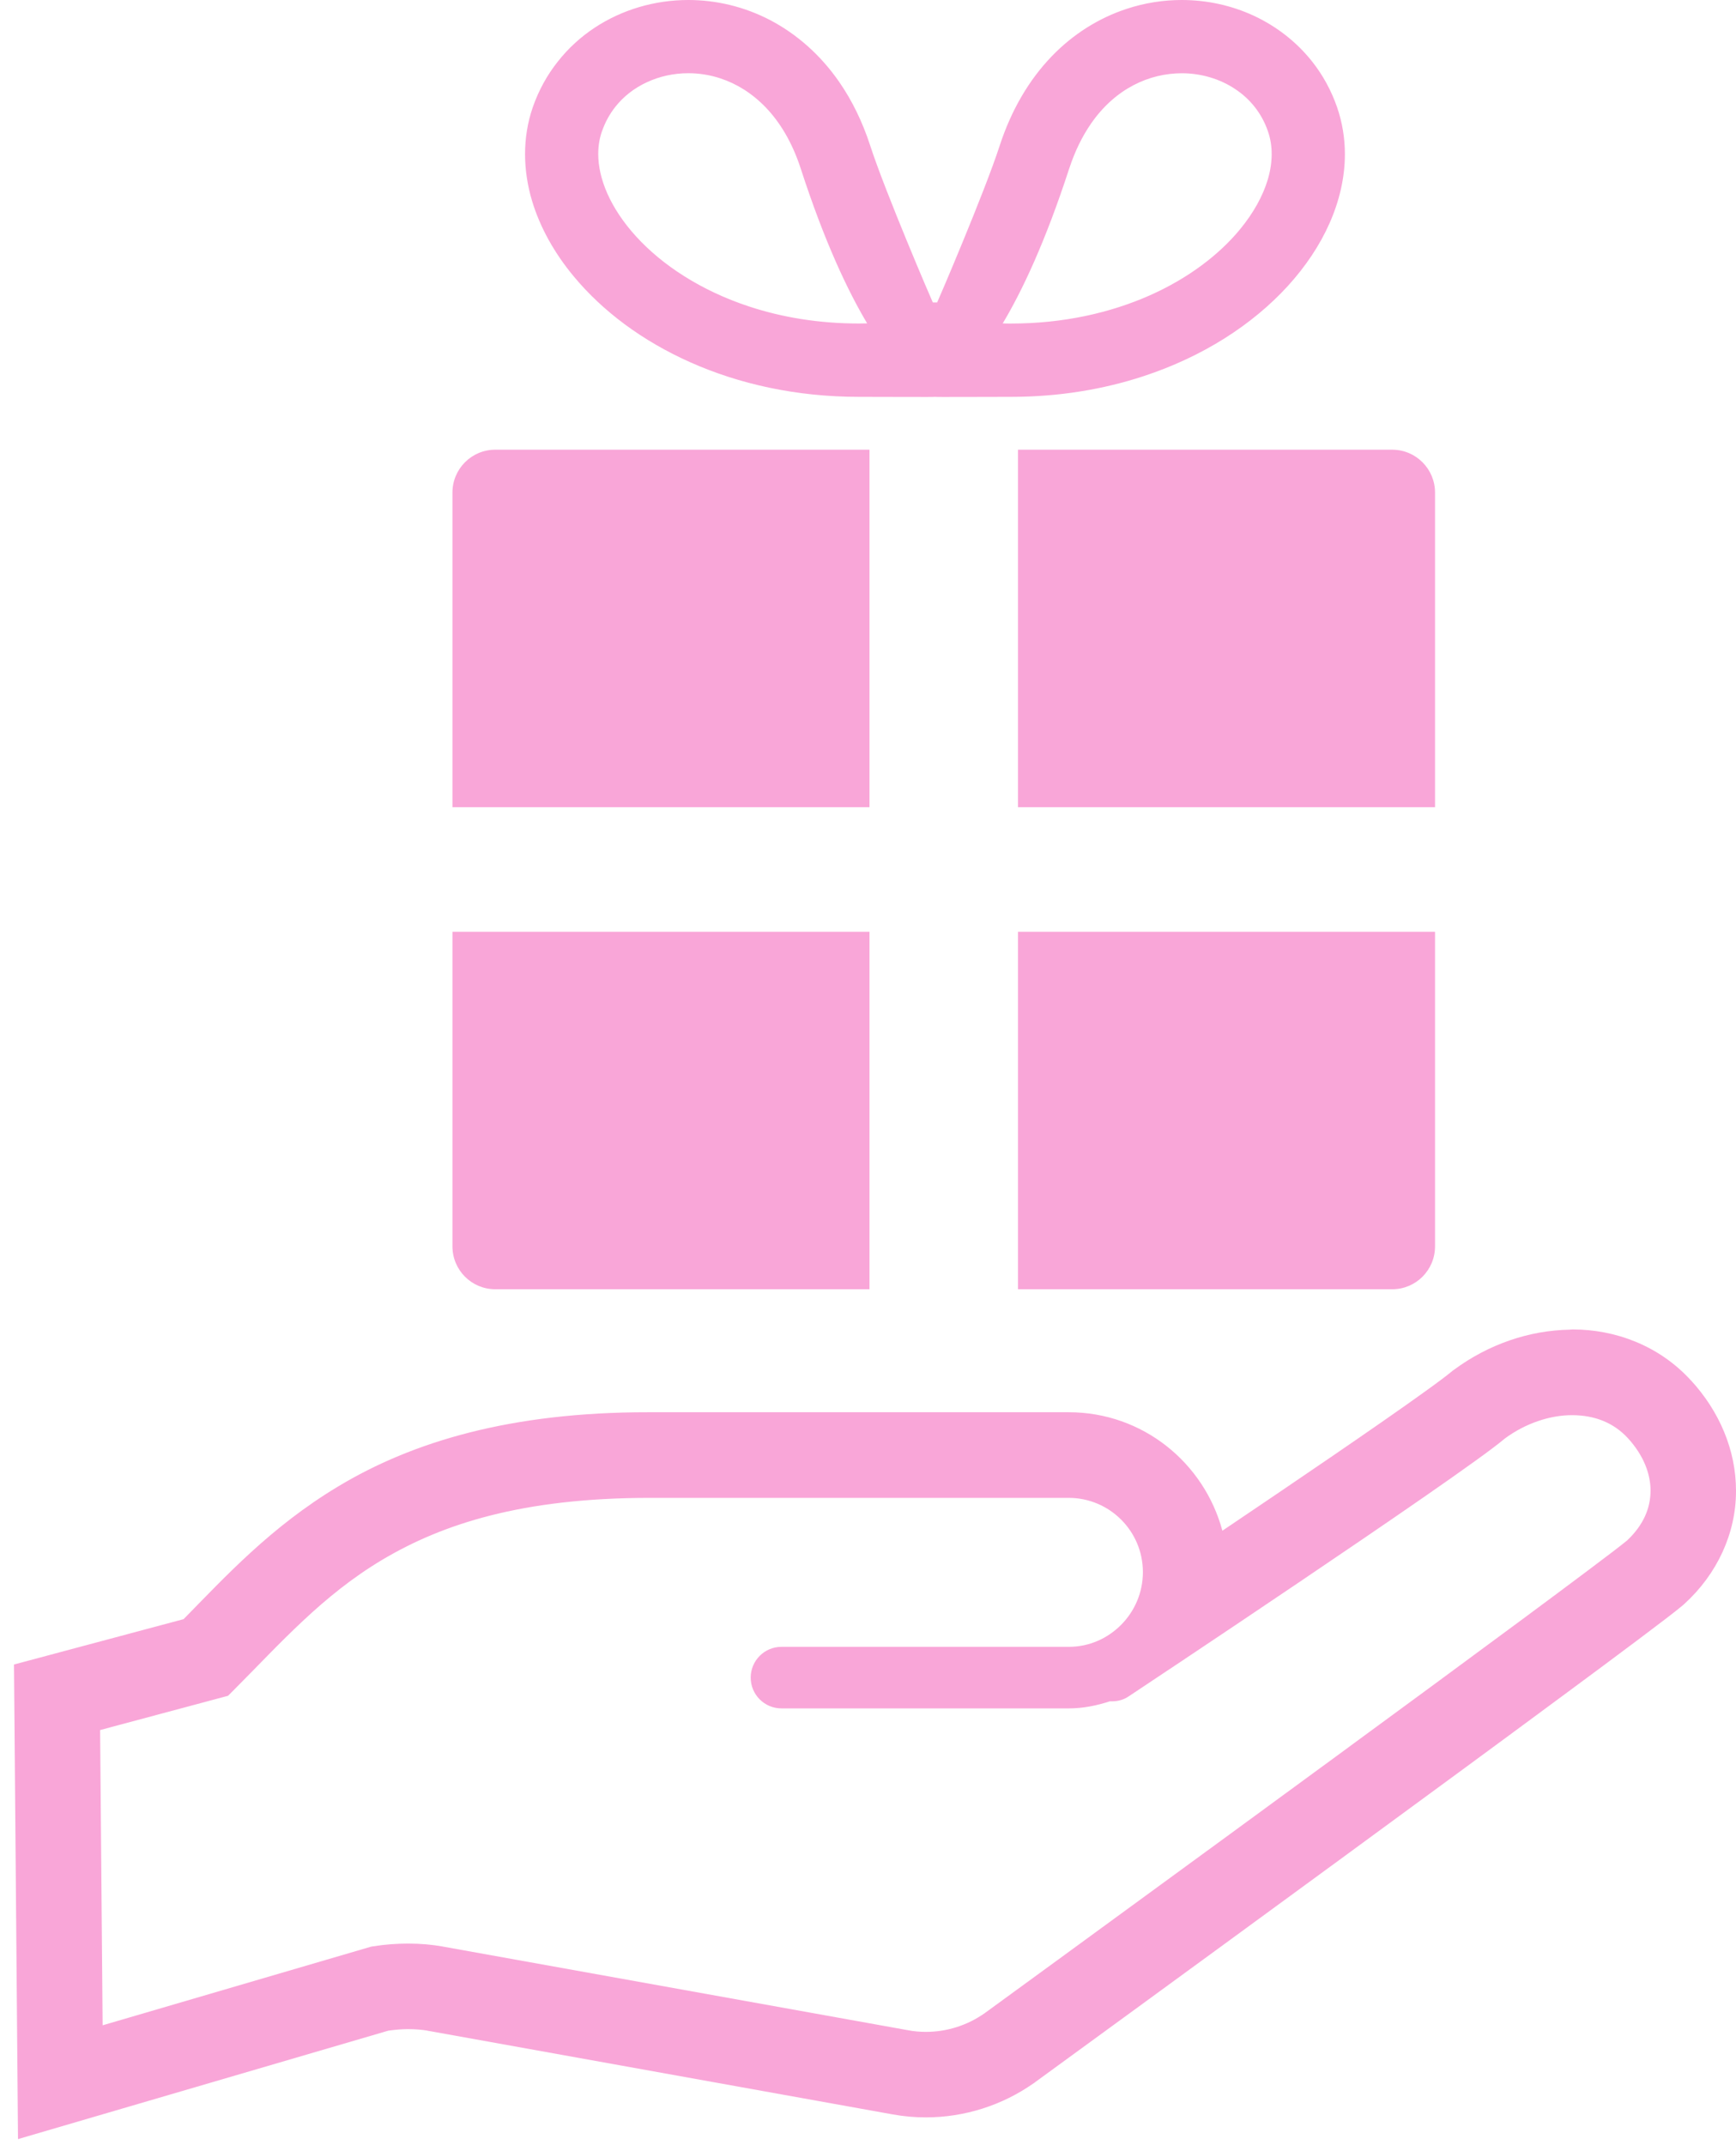
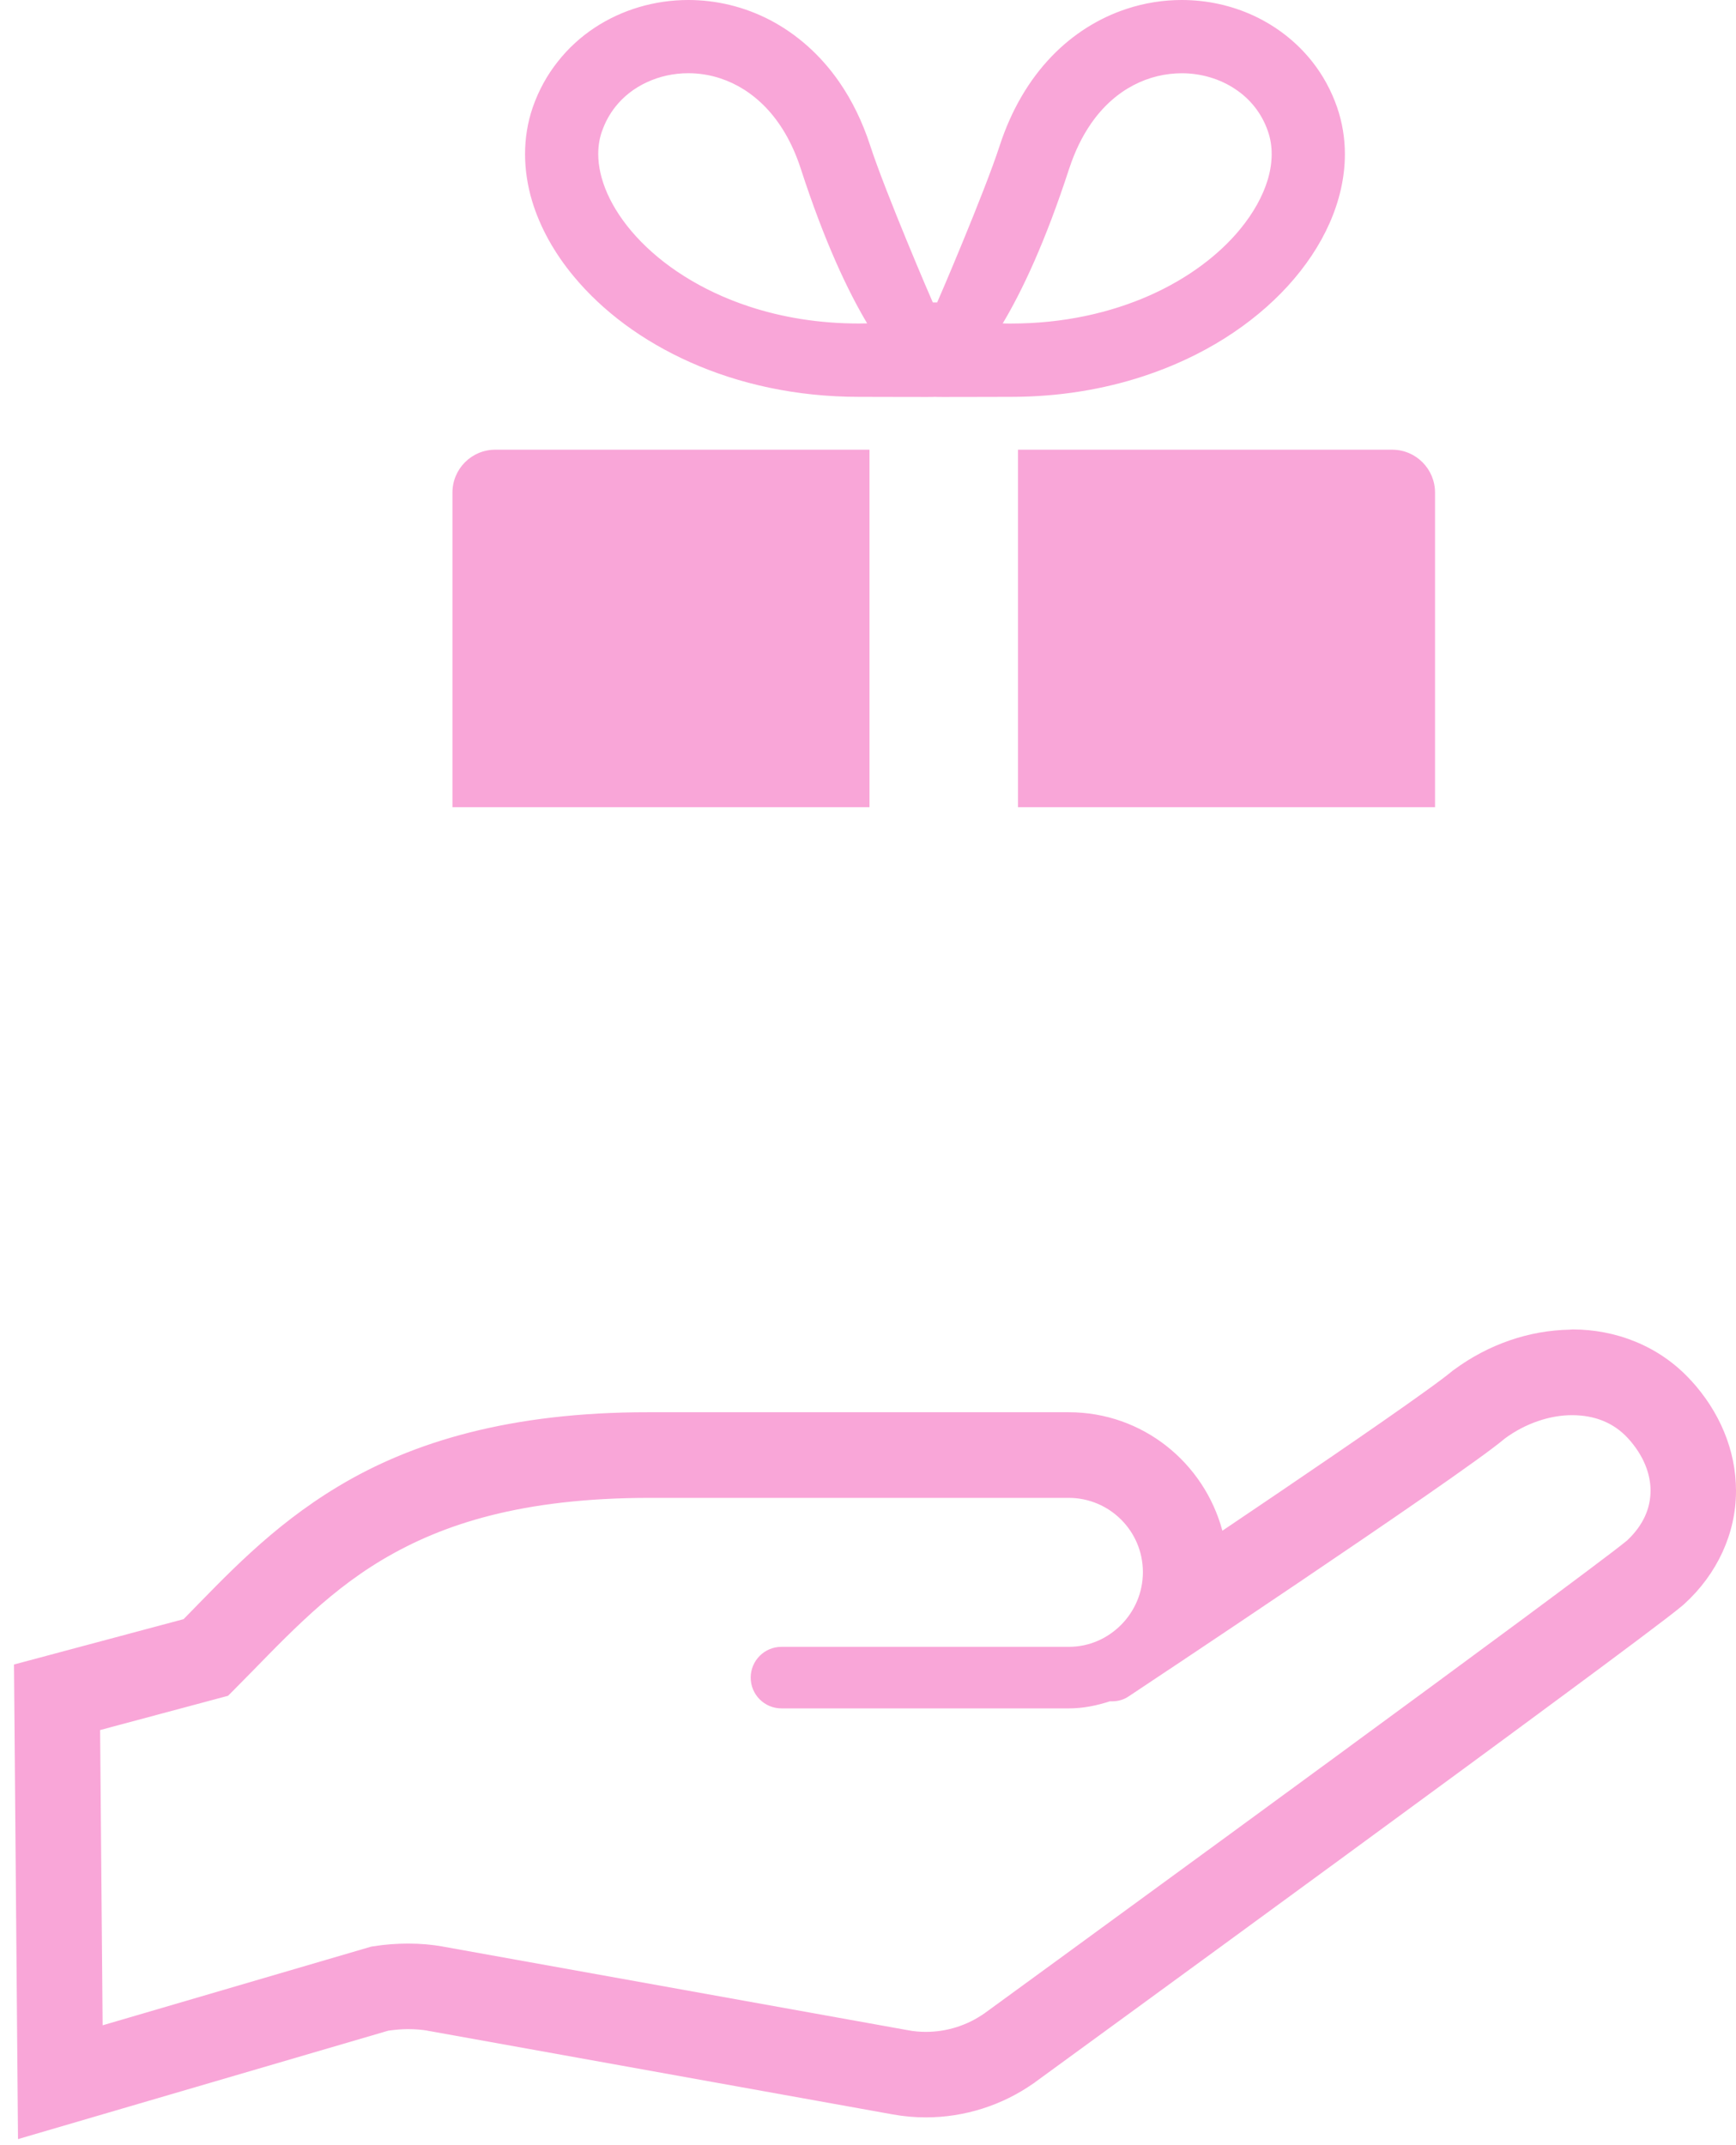
<svg xmlns="http://www.w3.org/2000/svg" width="51" height="63" viewBox="0 0 51 63" fill="none">
  <path d="M25.544 13.207H14.55C13.854 13.207 13.292 13.771 13.292 14.466V23.706H25.544V13.207Z" fill="#F9A6D8" />
  <path d="M29.907 23.706H42.158V14.466C42.158 13.772 41.596 13.207 40.901 13.207H29.907V23.706Z" fill="#F9A6D8" />
-   <path d="M14.55 37.863H25.544V27.364H13.292V36.604C13.292 37.3 13.854 37.863 14.55 37.863Z" fill="#F9A6D8" />
-   <path d="M29.907 37.863H40.901C41.596 37.863 42.158 37.301 42.158 36.604V27.364H29.907V37.863Z" fill="#F9A6D8" />
  <path d="M16.851 8.112C17.697 9.134 18.866 10.012 20.289 10.644C21.708 11.275 23.384 11.655 25.233 11.655C26.281 11.655 27.428 11.664 27.467 11.655C27.507 11.664 28.653 11.655 29.701 11.655C31.11 11.655 32.419 11.434 33.588 11.05C35.345 10.474 36.797 9.533 37.834 8.399C38.35 7.832 38.766 7.216 39.056 6.563C39.345 5.913 39.51 5.223 39.51 4.526C39.51 4.063 39.435 3.598 39.281 3.15C39.109 2.653 38.859 2.2 38.549 1.809C38.084 1.221 37.489 0.767 36.831 0.461C36.175 0.157 35.452 0 34.716 0C34.175 0 33.627 0.085 33.095 0.261C32.296 0.524 31.529 0.993 30.883 1.669C30.235 2.345 29.711 3.225 29.366 4.286C28.916 5.669 27.57 8.806 27.532 8.882H27.404C27.366 8.805 26.019 5.669 25.568 4.286C25.339 3.578 25.031 2.952 24.658 2.412C24.099 1.602 23.393 0.993 22.626 0.591C21.858 0.191 21.031 0 20.221 0C19.239 0 18.28 0.28 17.468 0.815C17.063 1.083 16.695 1.416 16.387 1.809C16.075 2.2 15.825 2.653 15.652 3.15C15.497 3.598 15.425 4.063 15.425 4.526C15.425 4.99 15.497 5.453 15.631 5.901C15.868 6.686 16.287 7.432 16.851 8.112ZM31.411 4.952C31.583 4.426 31.802 3.993 32.048 3.636C32.417 3.102 32.849 2.737 33.305 2.499C33.761 2.261 34.243 2.153 34.716 2.151C35.287 2.151 35.838 2.317 36.28 2.611C36.503 2.757 36.699 2.935 36.861 3.141C37.025 3.35 37.156 3.585 37.249 3.855C37.322 4.065 37.359 4.286 37.359 4.524C37.359 4.762 37.322 5.016 37.242 5.282C37.102 5.747 36.831 6.249 36.425 6.74C35.82 7.475 34.914 8.171 33.775 8.676C32.631 9.182 31.256 9.502 29.701 9.502C29.617 9.502 29.537 9.502 29.458 9.498C30.024 8.551 30.707 7.115 31.41 4.952H31.411ZM17.686 3.855C17.779 3.584 17.912 3.348 18.075 3.14C18.319 2.831 18.637 2.584 19.005 2.415C19.373 2.243 19.791 2.15 20.22 2.15C20.533 2.15 20.854 2.199 21.167 2.303C21.636 2.458 22.09 2.733 22.498 3.157C22.903 3.58 23.267 4.162 23.524 4.951C24.226 7.115 24.911 8.55 25.475 9.497C25.398 9.499 25.317 9.501 25.233 9.501C24.049 9.501 22.968 9.317 22.015 9.004C20.587 8.536 19.446 7.777 18.69 6.947C18.311 6.533 18.029 6.102 17.844 5.688C17.66 5.272 17.575 4.879 17.575 4.524C17.575 4.285 17.611 4.064 17.685 3.854L17.686 3.855Z" fill="#F9A6D8" />
  <path d="M49.671 40.535C48.735 39.511 47.444 39.044 46.208 39.044L46.124 39.048V39.05C44.909 39.07 43.721 39.487 42.719 40.225L42.691 40.245L42.676 40.255L42.646 40.282L42.638 40.287C42.536 40.373 42.237 40.6 41.858 40.871C40.534 41.826 38.066 43.503 35.911 44.955C35.373 42.955 33.568 41.476 31.399 41.475H19.044C14.989 41.472 12.114 42.346 9.947 43.647C7.949 44.843 6.604 46.322 5.393 47.552L0.411 48.884L0.529 62.822L11.409 59.637C11.612 59.609 11.815 59.592 11.988 59.592C12.219 59.592 12.426 59.614 12.544 59.635L12.607 59.648H12.614L26.221 62.096C26.546 62.155 26.873 62.184 27.199 62.184C28.329 62.184 29.439 61.834 30.372 61.178L30.392 61.165L30.405 61.155H30.403C30.481 61.098 34.827 57.934 39.35 54.622C41.632 52.952 43.957 51.246 45.803 49.88C46.725 49.199 47.528 48.604 48.146 48.139C48.77 47.67 49.188 47.352 49.422 47.158L49.44 47.142L49.463 47.122L49.473 47.113L49.479 47.108C50.449 46.227 51 45.028 51 43.794V43.777C51 42.579 50.505 41.438 49.671 40.533V40.535ZM47.792 45.248C47.637 45.376 47.222 45.695 46.638 46.131C44.502 47.736 40.068 50.988 36.172 53.837C34.224 55.261 32.41 56.586 31.082 57.554C29.806 58.485 28.99 59.079 28.929 59.123C28.416 59.484 27.814 59.673 27.199 59.673C27.022 59.673 26.843 59.657 26.668 59.623L12.996 57.165H12.999C12.703 57.112 12.364 57.08 11.989 57.08C11.668 57.08 11.32 57.103 10.957 57.161L10.899 57.171L3.015 59.48L2.941 50.809L6.699 49.803L6.87 49.632C8.249 48.249 9.47 46.857 11.236 45.805C13.001 44.756 15.34 43.994 19.073 43.99H31.399C32.599 43.993 33.574 44.965 33.576 46.168C33.576 46.772 33.333 47.319 32.936 47.719C32.536 48.12 31.999 48.365 31.399 48.365H22.958C22.458 48.365 22.054 48.77 22.054 49.269C22.054 49.768 22.459 50.173 22.958 50.173H31.399C31.823 50.173 32.222 50.089 32.605 49.965C32.788 49.972 32.976 49.94 33.141 49.831C33.141 49.831 35.555 48.231 38.141 46.484C39.436 45.61 40.773 44.7 41.877 43.935C42.43 43.551 42.924 43.205 43.328 42.913C43.713 42.636 44.004 42.419 44.212 42.245C44.821 41.796 45.545 41.558 46.193 41.561C46.847 41.565 47.399 41.778 47.822 42.234C48.289 42.745 48.489 43.285 48.49 43.781C48.486 44.287 48.29 44.782 47.793 45.249L47.792 45.248Z" fill="#F9A6D8" />
  <path d="M42.713 40.228C42.713 40.228 42.715 40.225 42.718 40.225L42.752 40.2L42.713 40.229V40.228Z" fill="#F9A6D8" />
</svg>